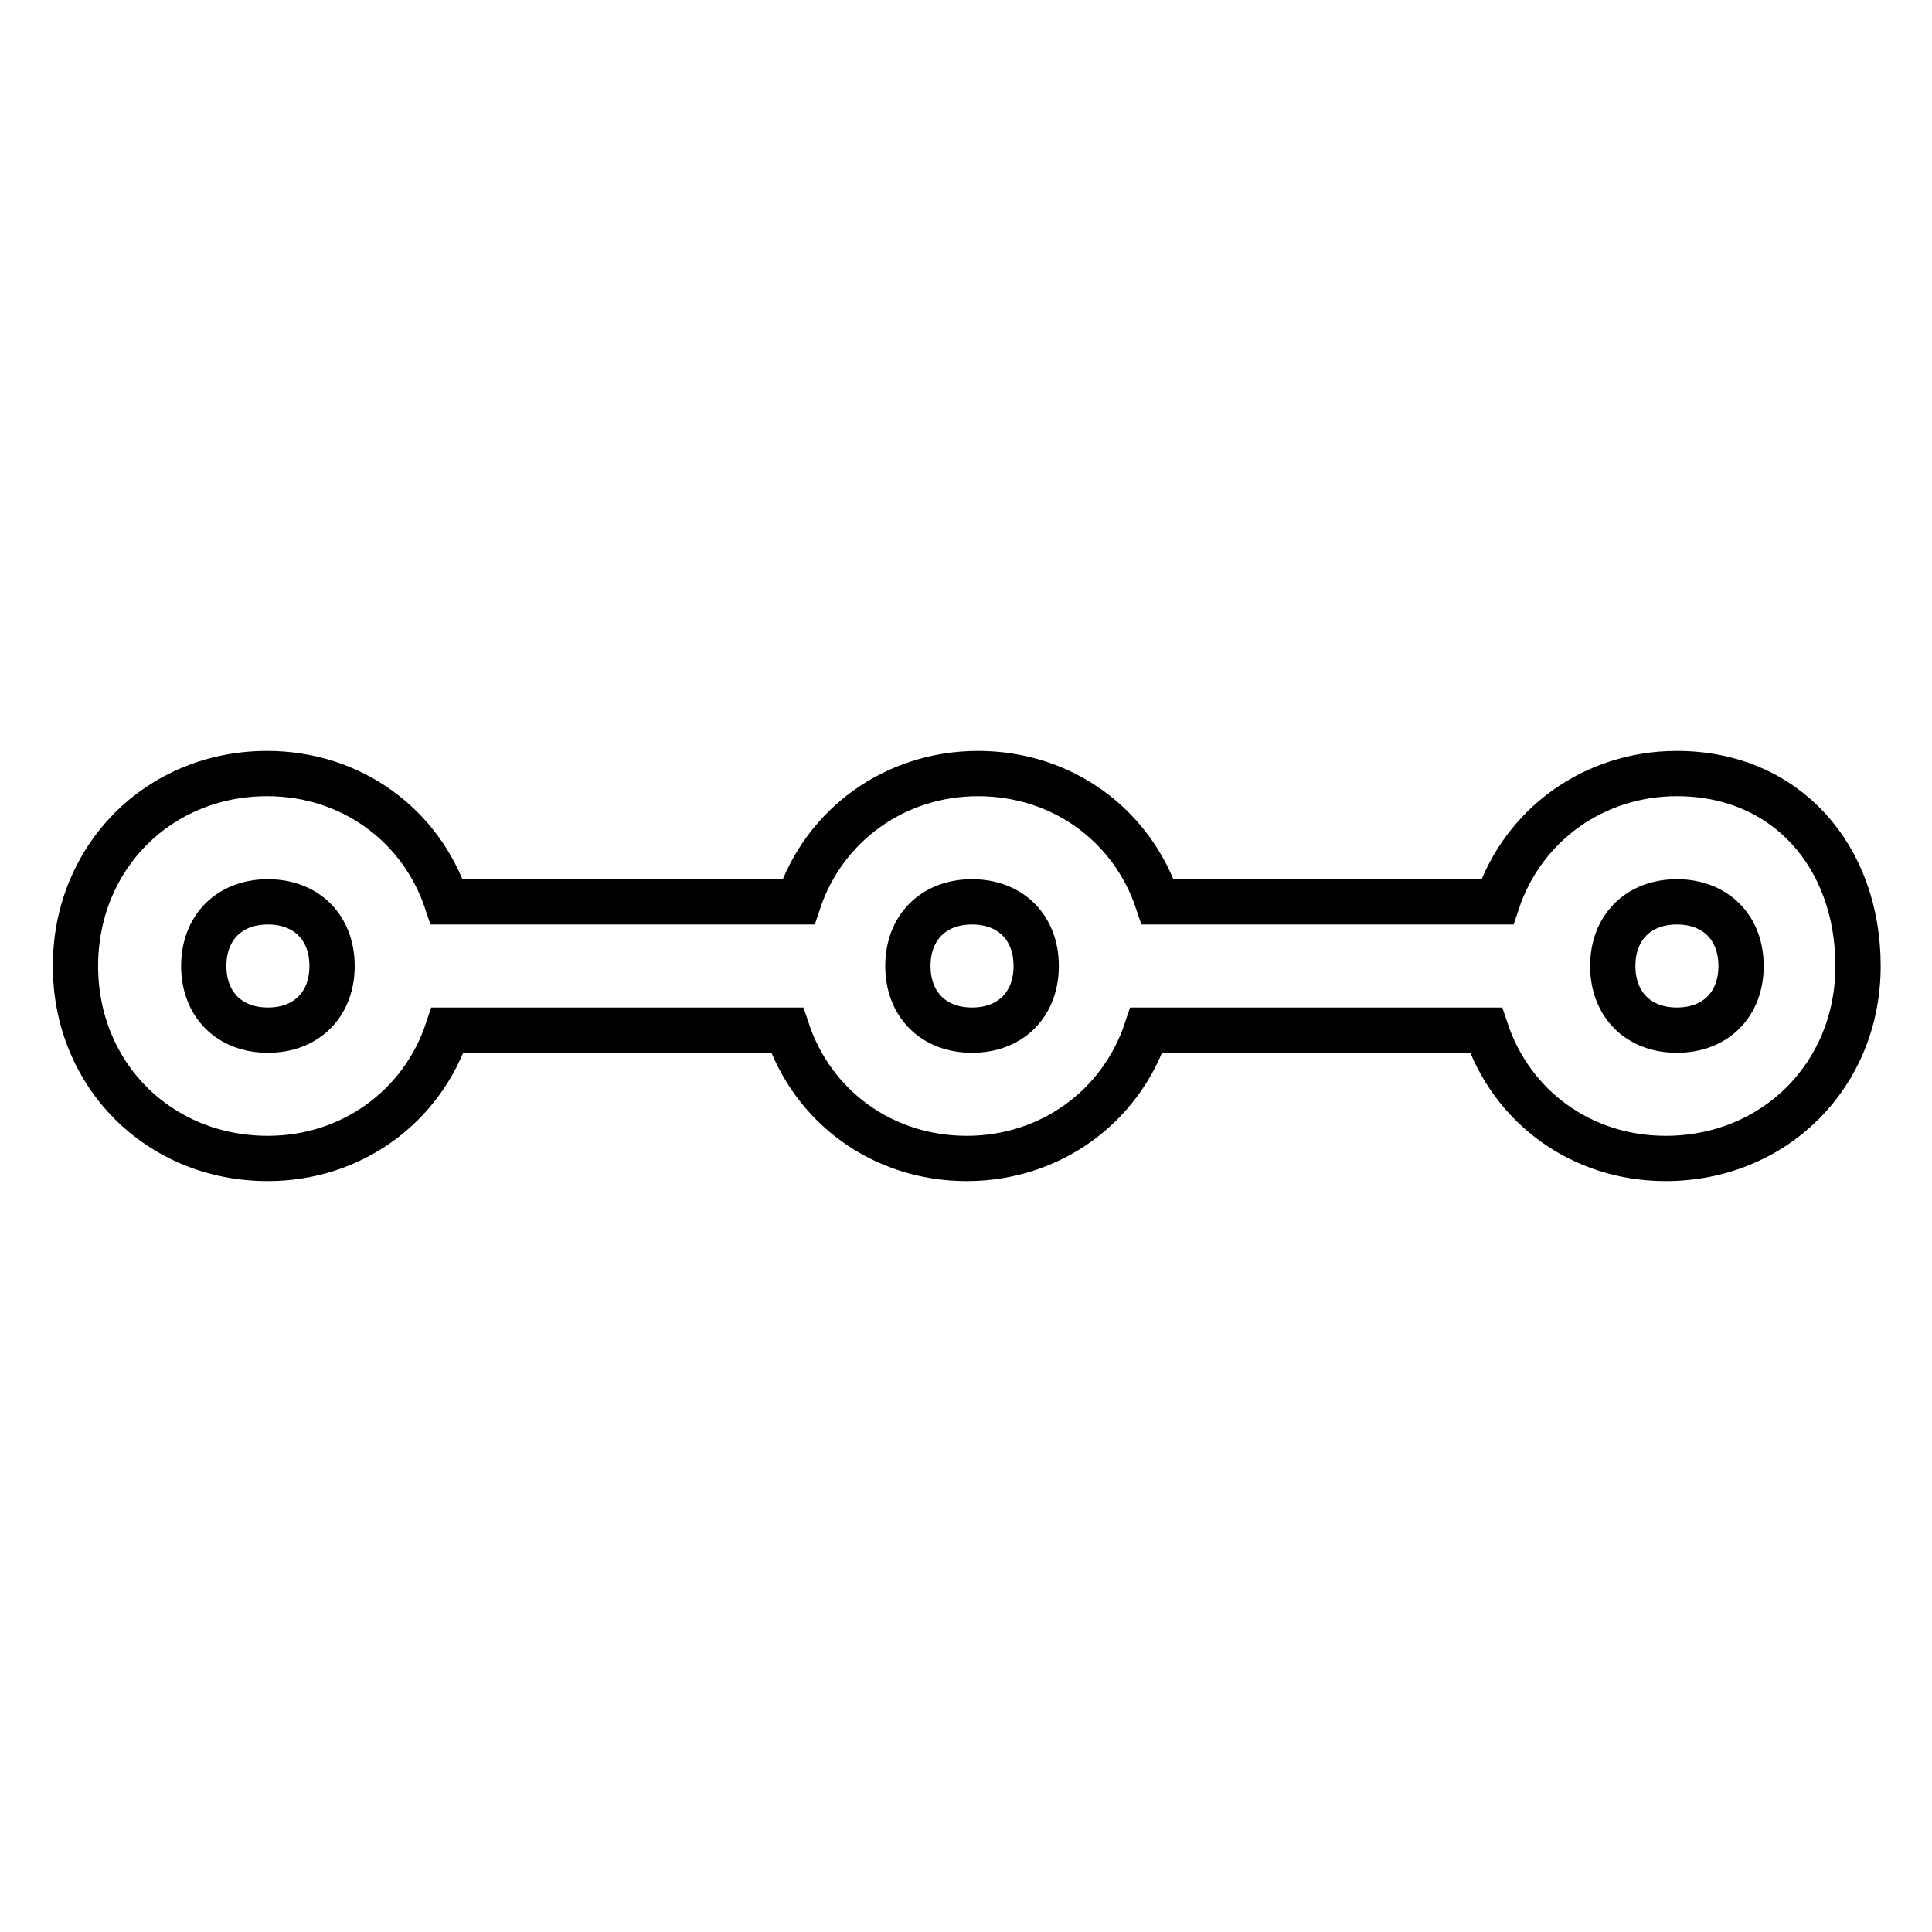
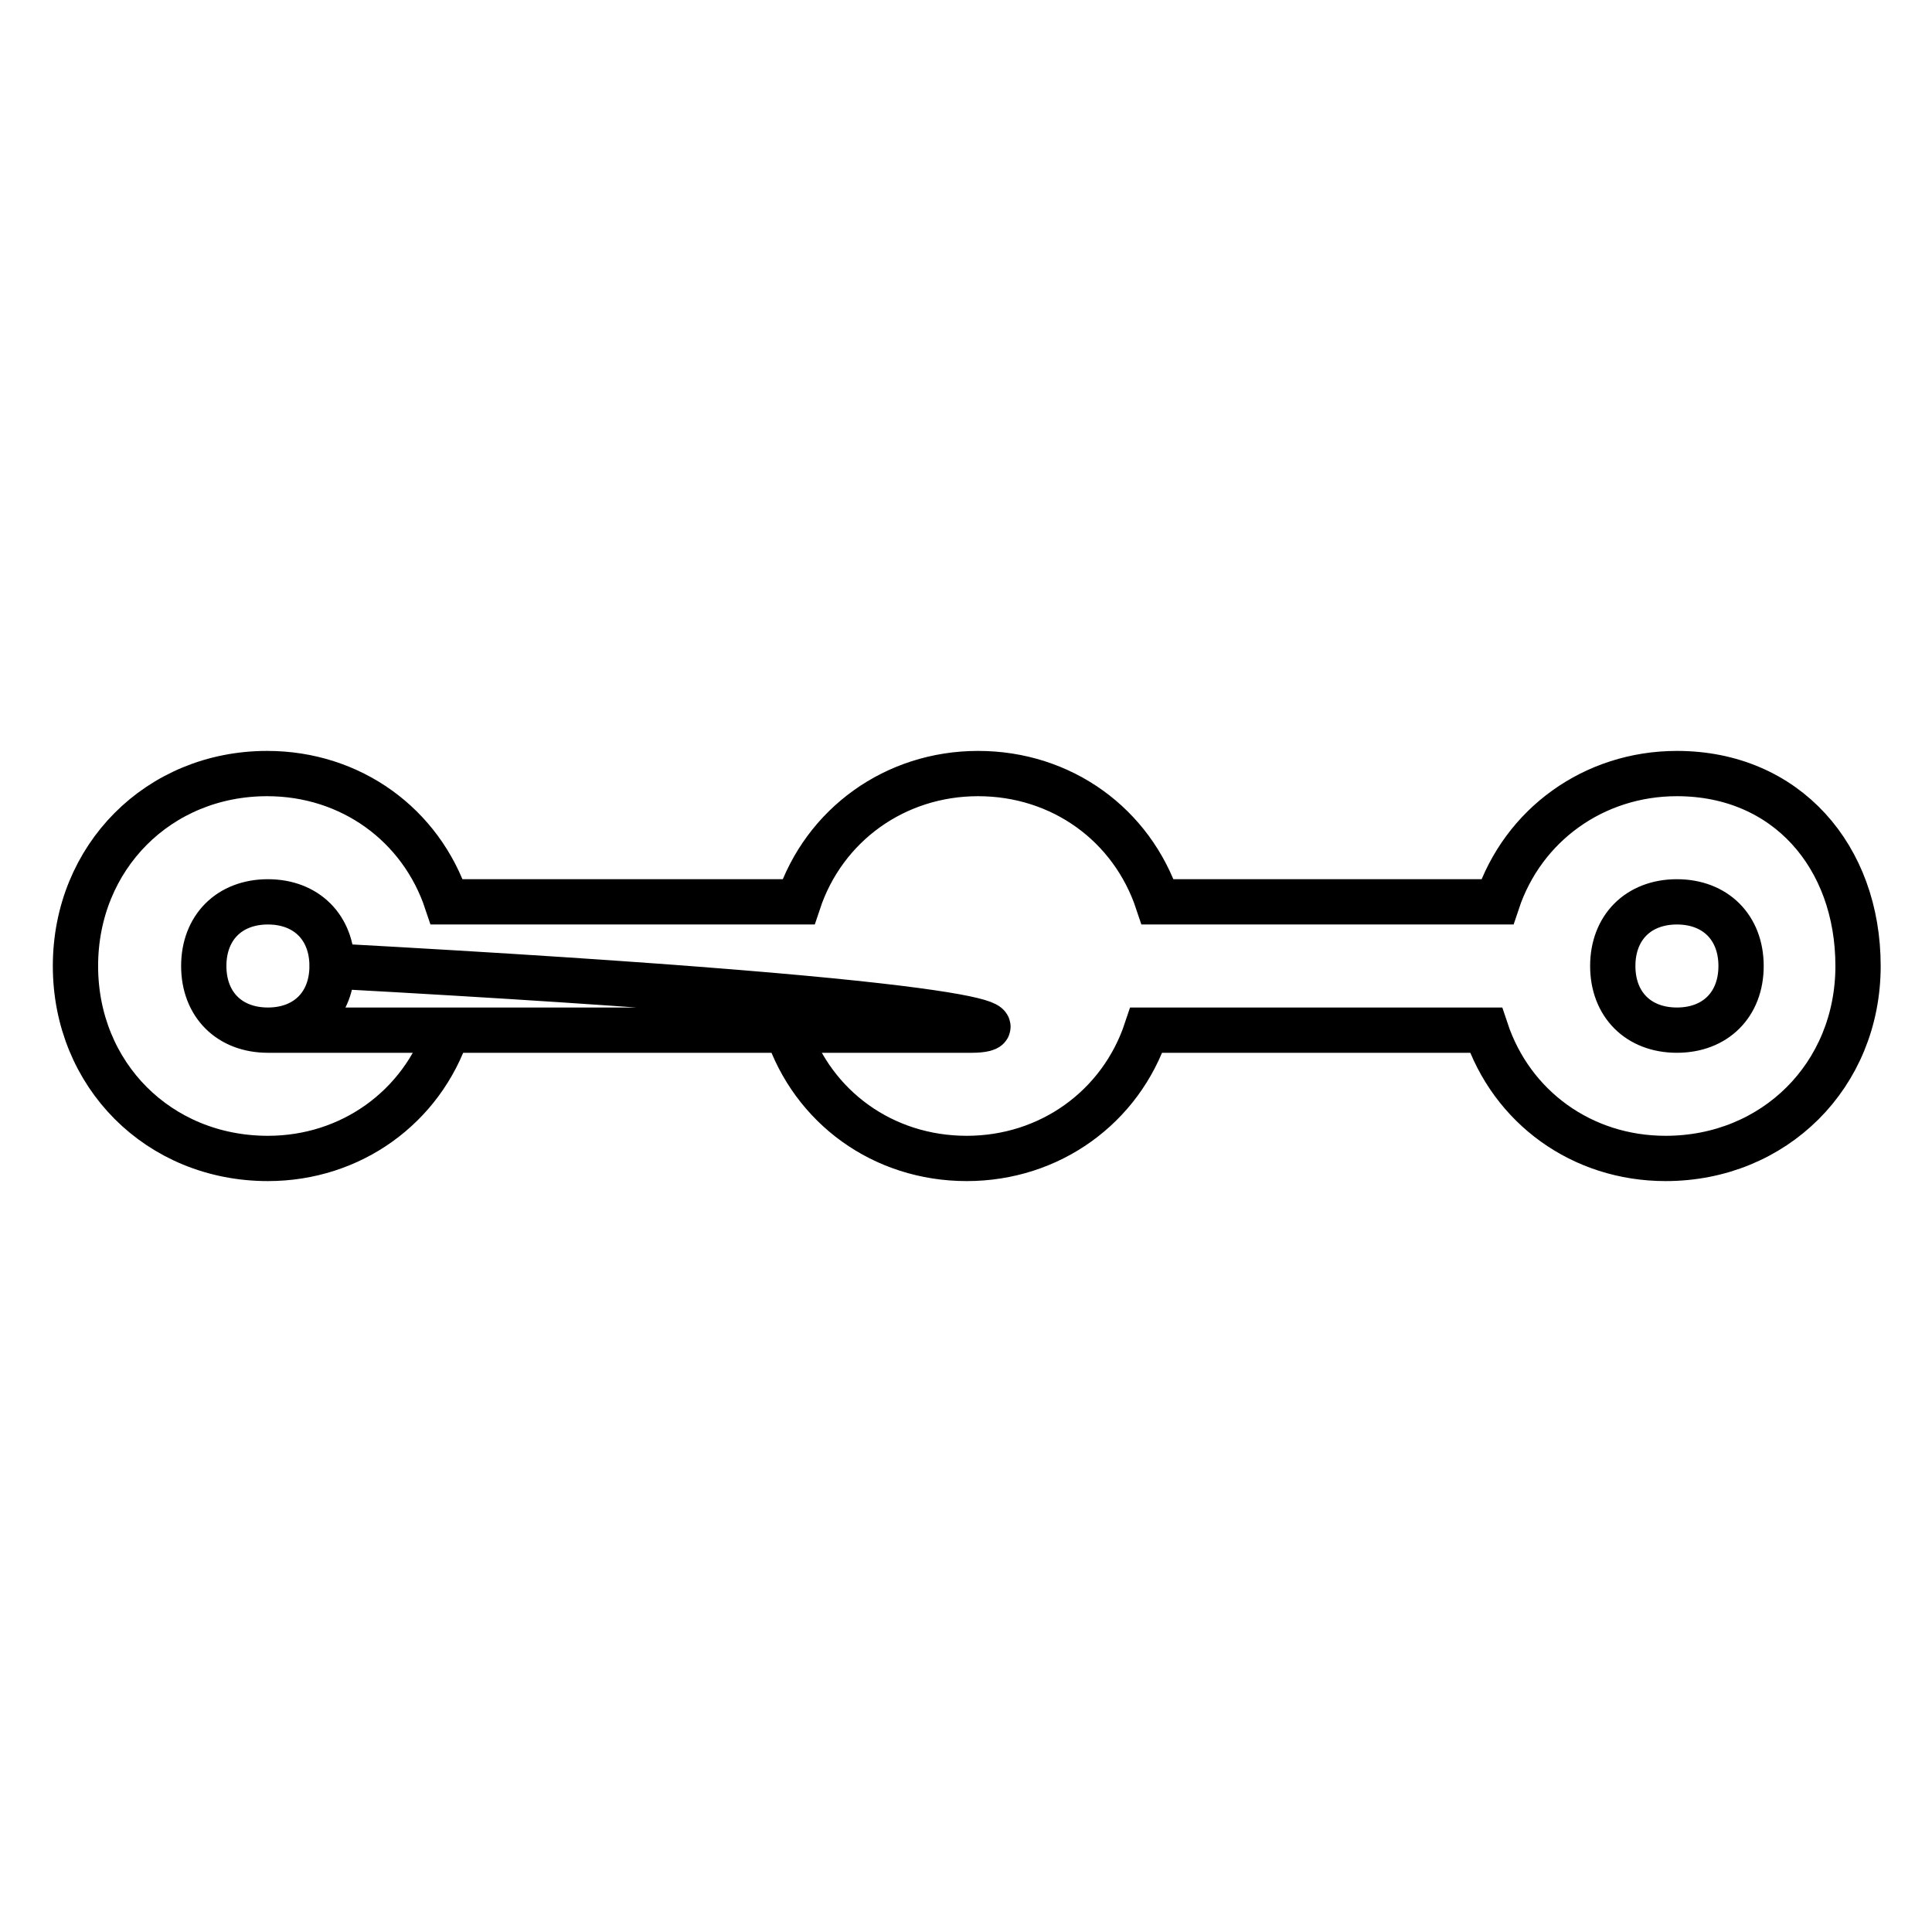
<svg xmlns="http://www.w3.org/2000/svg" version="1.1" x="0px" y="0px" viewBox="0 0 256 256" enable-background="new 0 0 256 256" xml:space="preserve">
  <g>
-     <path stroke-width="6" fill-opacity="0" stroke="#000000" d="M222.2,102.5c-11,0-20.4,6.8-23.8,17h-45c-3.4-10.2-12.7-17-23.8-17c-11,0-20.4,6.8-23.8,17H59.2 c-3.4-10.2-12.7-17-23.8-17C21,102.5,10,113.6,10,128s11,25.5,25.5,25.5c11,0,20.4-6.8,23.8-17h45c3.4,10.2,12.7,17,23.8,17 c11,0,20.4-6.8,23.8-17h45c3.4,10.2,12.7,17,23.8,17c14.4,0,25.5-11,25.5-25.5S236.7,102.5,222.2,102.5z M35.5,136.5 c-5.1,0-8.5-3.4-8.5-8.5c0-5.1,3.4-8.5,8.5-8.5s8.5,3.4,8.5,8.5C44,133.1,40.6,136.5,35.5,136.5z M128.8,136.5 c-5.1,0-8.5-3.4-8.5-8.5c0-5.1,3.4-8.5,8.5-8.5c5.1,0,8.5,3.4,8.5,8.5C137.3,133.1,133.9,136.5,128.8,136.5z M222.2,136.5 c-5.1,0-8.5-3.4-8.5-8.5c0-5.1,3.4-8.5,8.5-8.5c5.1,0,8.5,3.4,8.5,8.5C230.7,133.1,227.3,136.5,222.2,136.5z" />
+     <path stroke-width="6" fill-opacity="0" stroke="#000000" d="M222.2,102.5c-11,0-20.4,6.8-23.8,17h-45c-3.4-10.2-12.7-17-23.8-17c-11,0-20.4,6.8-23.8,17H59.2 c-3.4-10.2-12.7-17-23.8-17C21,102.5,10,113.6,10,128s11,25.5,25.5,25.5c11,0,20.4-6.8,23.8-17h45c3.4,10.2,12.7,17,23.8,17 c11,0,20.4-6.8,23.8-17h45c3.4,10.2,12.7,17,23.8,17c14.4,0,25.5-11,25.5-25.5S236.7,102.5,222.2,102.5z M35.5,136.5 c-5.1,0-8.5-3.4-8.5-8.5c0-5.1,3.4-8.5,8.5-8.5s8.5,3.4,8.5,8.5C44,133.1,40.6,136.5,35.5,136.5z c-5.1,0-8.5-3.4-8.5-8.5c0-5.1,3.4-8.5,8.5-8.5c5.1,0,8.5,3.4,8.5,8.5C137.3,133.1,133.9,136.5,128.8,136.5z M222.2,136.5 c-5.1,0-8.5-3.4-8.5-8.5c0-5.1,3.4-8.5,8.5-8.5c5.1,0,8.5,3.4,8.5,8.5C230.7,133.1,227.3,136.5,222.2,136.5z" />
  </g>
</svg>